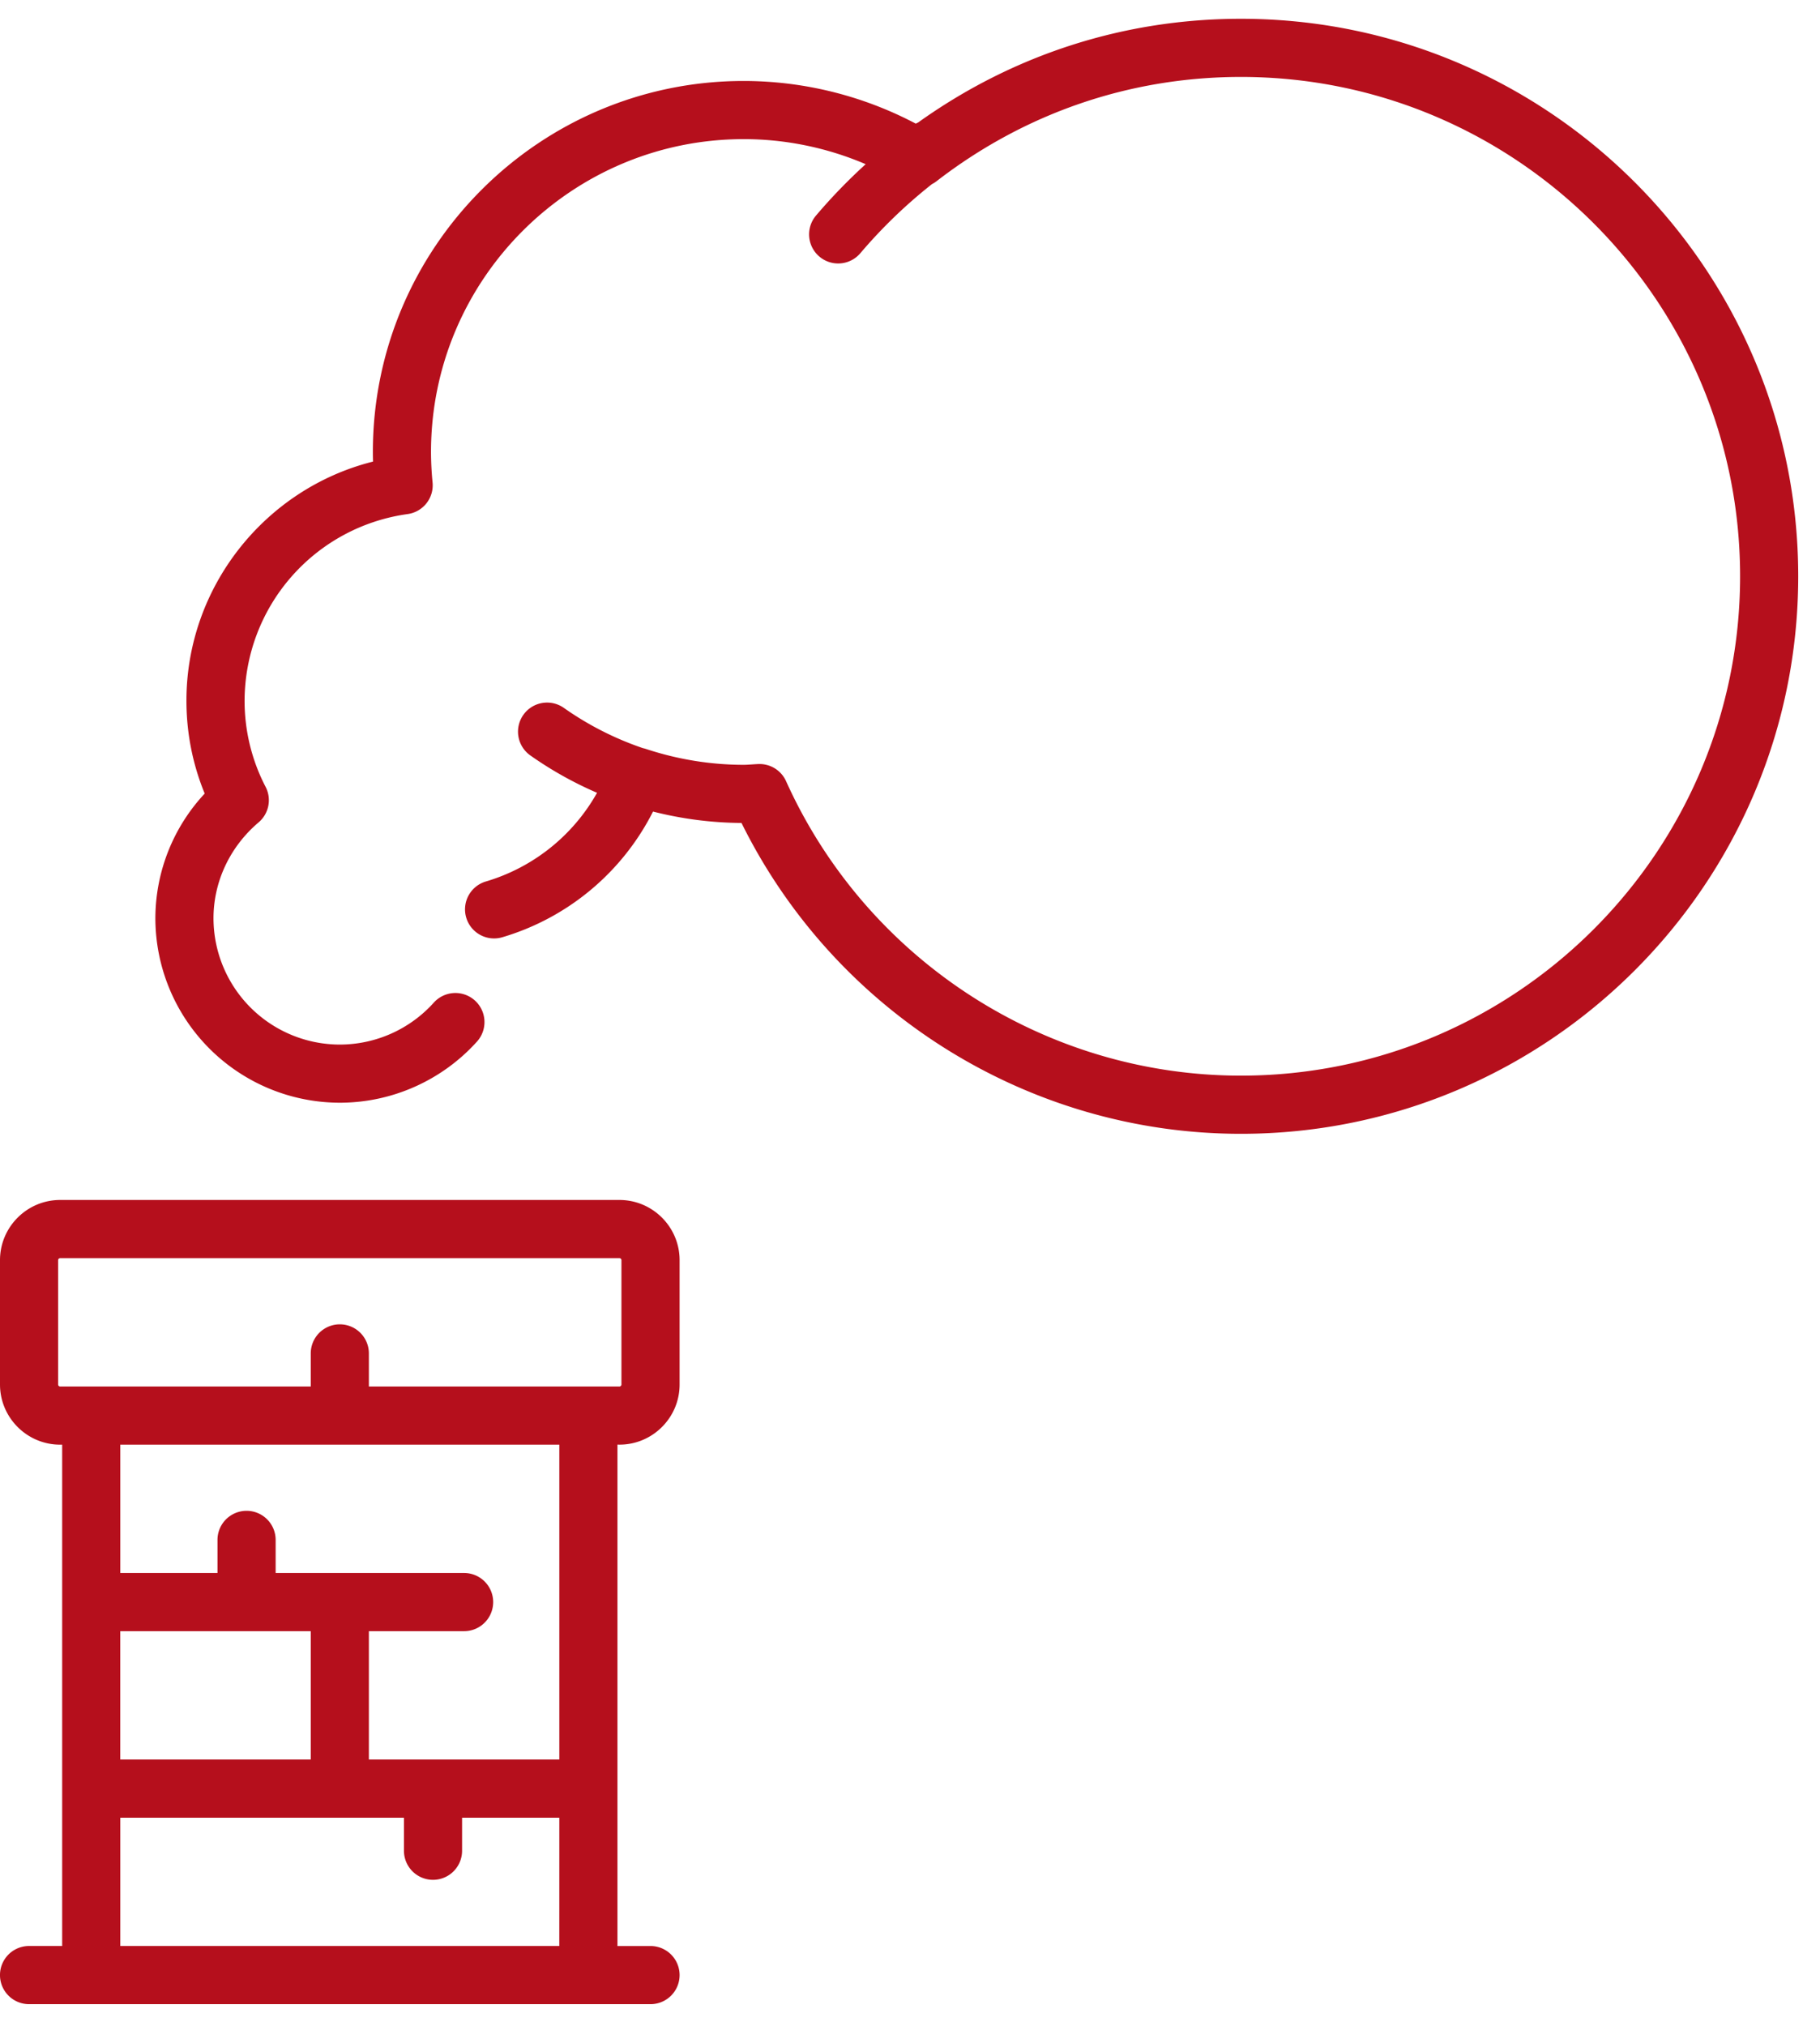
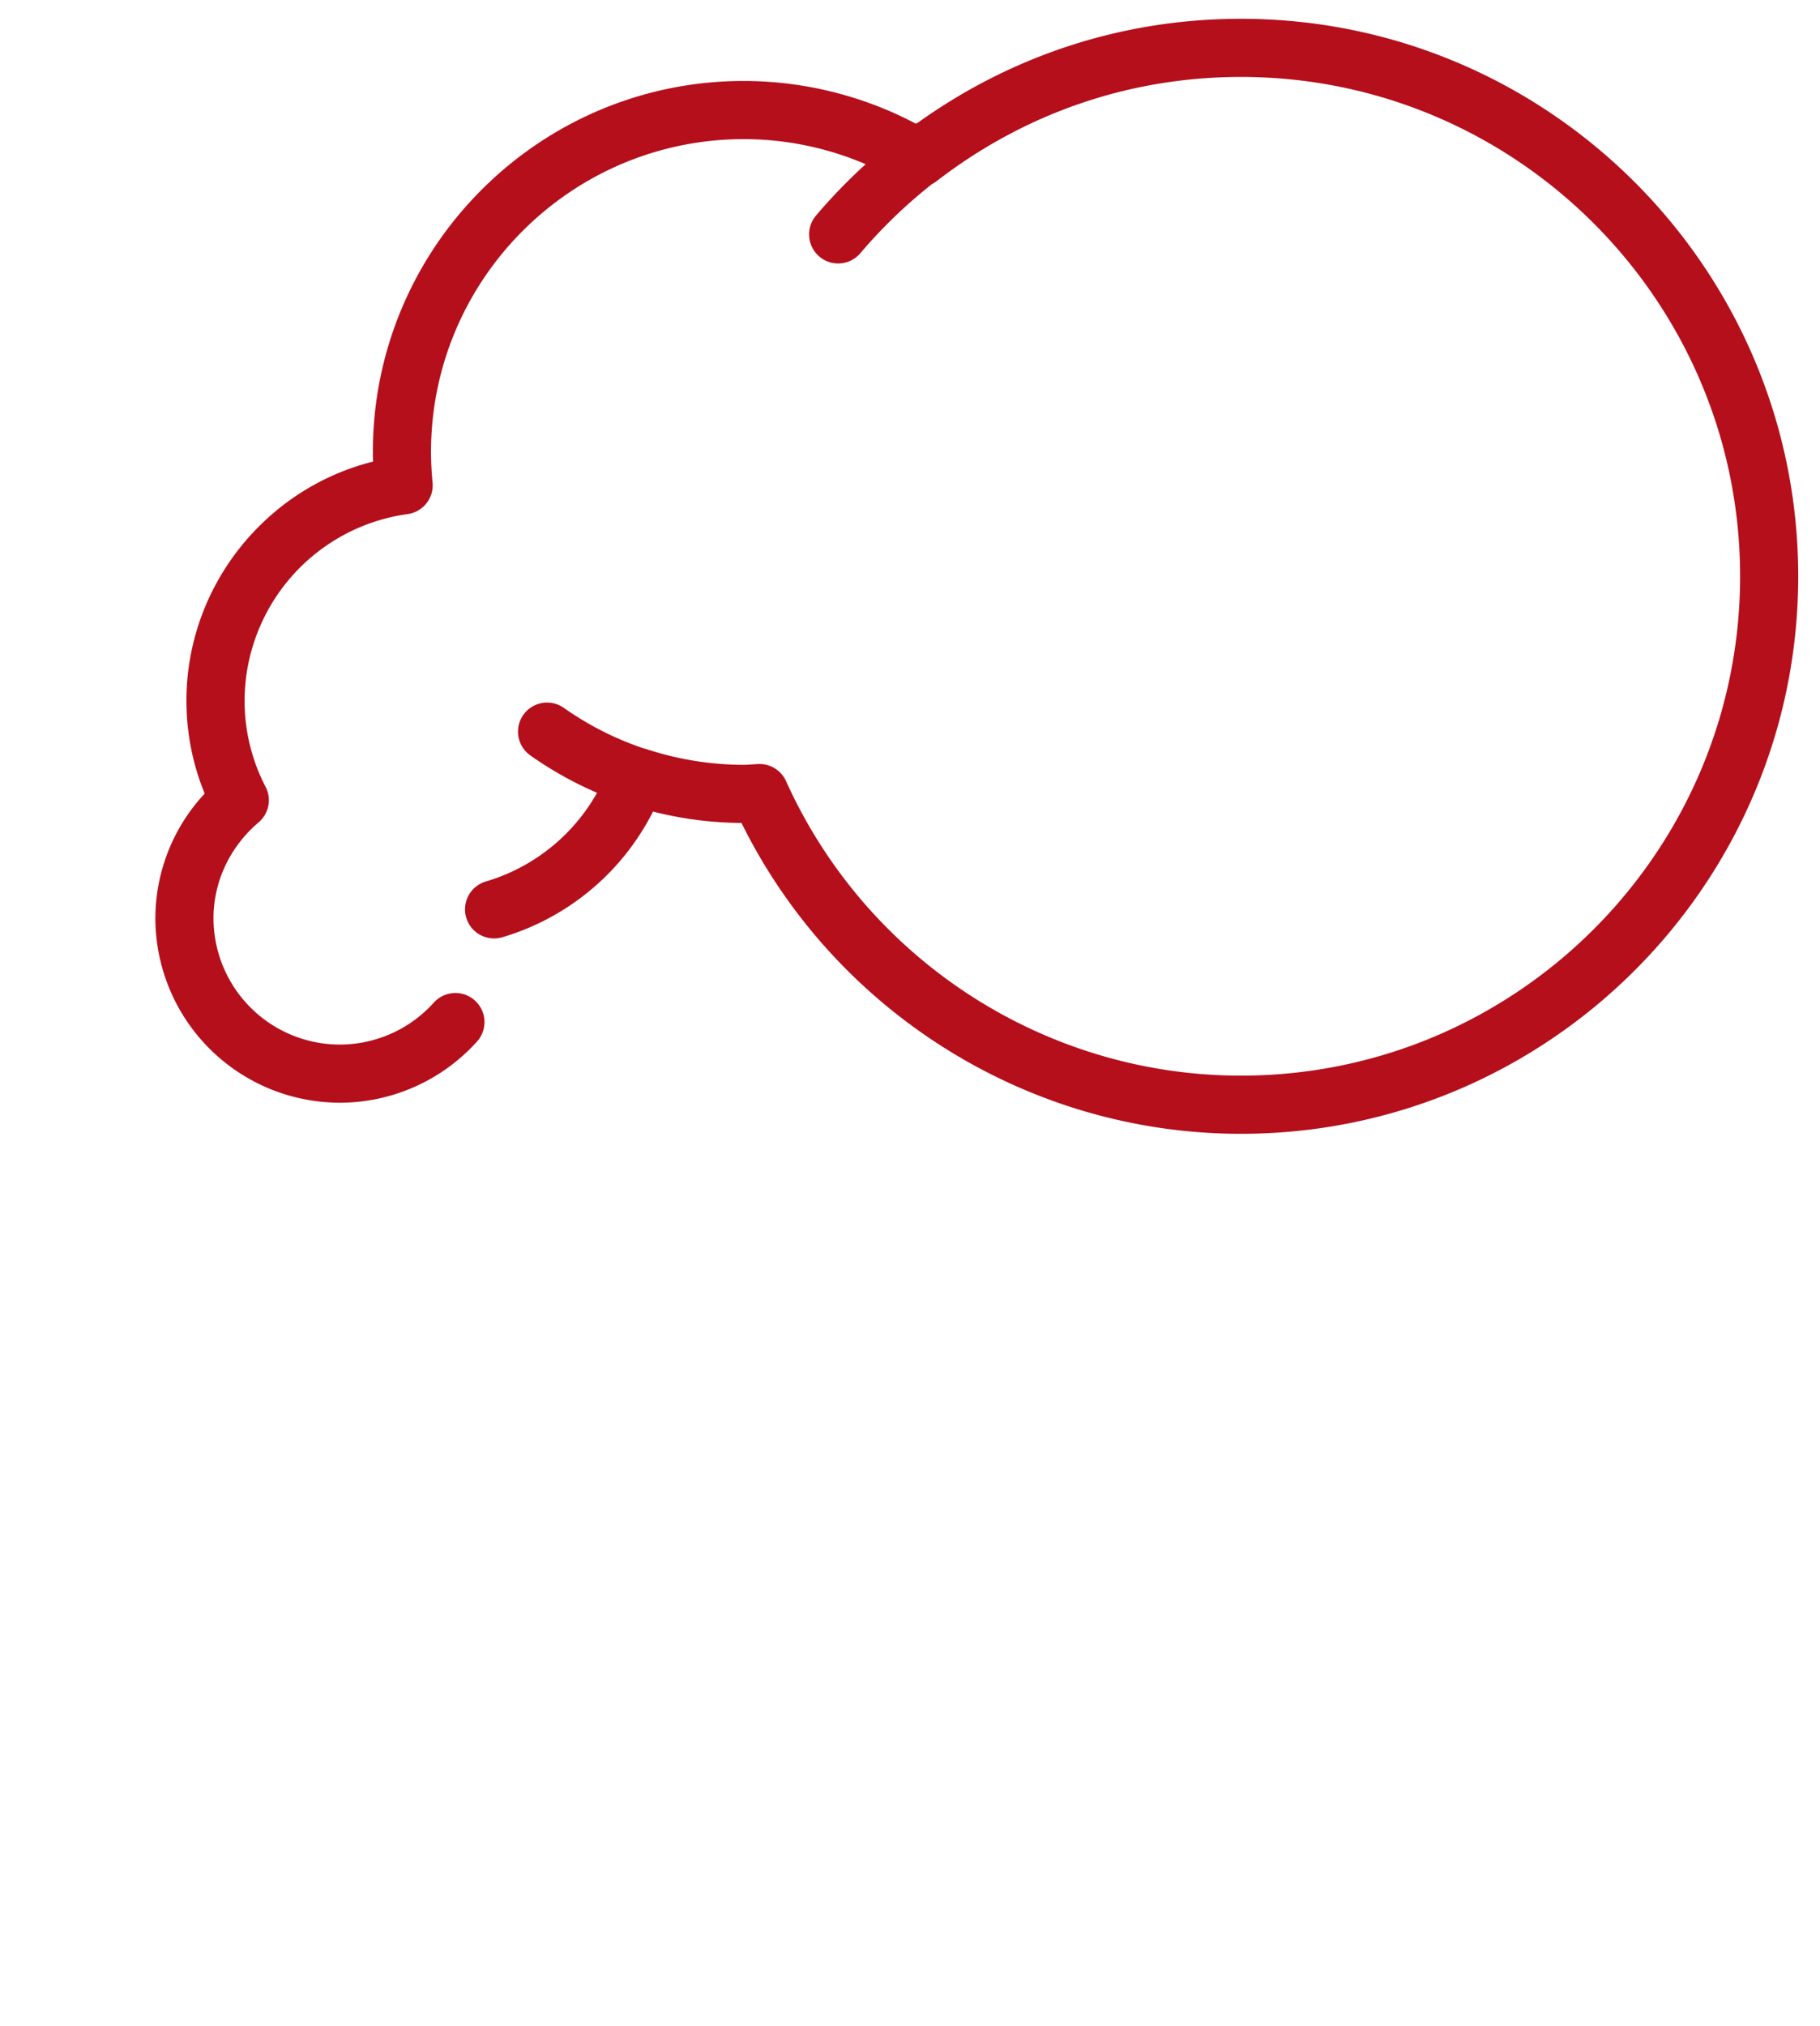
<svg xmlns="http://www.w3.org/2000/svg" width="62" height="69" viewBox="0 0 62 69">
  <g>
    <g>
      <g>
        <g>
          <g>
-             <path fill="#b50f1c" d="M12.566 47.216v-1.127a.99.99 0 0 0-1.98 0v1.127H2.048a.068.068 0 0 1-.068-.069v-4.234c0-.037.03-.068.068-.068h19.054c.037 0 .068.03.068.068v4.234c0 .038-.03.069-.068.069zm-1.98 8.332v4.37H4.097v-4.37zM9.39 53.567V52.44a.99.99 0 0 0-1.981 0v1.127H4.098v-4.37h14.956v10.721h-6.488v-4.37h3.244a.99.99 0 0 0 0-1.981zm9.663 12.702H4.098V61.9h9.663v1.126a.99.99 0 0 0 1.98 0V61.9h3.313zm2.049-17.073c1.13 0 2.049-.919 2.049-2.048v-4.235c0-1.13-.92-2.049-2.05-2.049H2.05c-1.13 0-2.05.92-2.05 2.05v4.233c0 1.13.92 2.05 2.05 2.05h.068v17.072H.99a.99.99 0 0 0 0 1.981h21.171a.99.99 0 0 0 0-1.98h-1.127V49.195z" />
-           </g>
+             </g>
        </g>
      </g>
      <g>
        <g>
          <g>
            <path fill="#b50f1c" d="M42.273.64c-3.976 0-7.76 1.219-10.994 3.53a.99.99 0 0 0-.081.041 12.597 12.597 0 0 0-5.861-1.454c-6.967 0-12.635 5.668-12.635 12.634 0 .109.002.218.005.328-3.681.923-6.356 4.273-6.356 8.14 0 1.098.21 2.16.622 3.166a6.237 6.237 0 0 0-1.68 4.244 6.29 6.29 0 0 0 6.283 6.283c1.78 0 3.483-.76 4.674-2.083a.99.99 0 0 0-1.473-1.325 4.31 4.31 0 0 1-3.201 1.428 4.307 4.307 0 0 1-4.303-4.303c0-1.245.56-2.435 1.536-3.263a.99.99 0 0 0 .239-1.21 6.344 6.344 0 0 1-.716-2.936 6.434 6.434 0 0 1 5.55-6.353.99.99 0 0 0 .854-1.077 10.681 10.681 0 0 1-.053-1.039c0-5.874 4.78-10.653 10.654-10.653 1.426 0 2.84.292 4.153.853-.6.546-1.166 1.13-1.692 1.75a.99.99 0 1 0 1.51 1.282 17.124 17.124 0 0 1 2.44-2.353.987.987 0 0 0 .145-.09c3.01-2.329 6.6-3.56 10.38-3.56 9.377 0 17.005 7.63 17.005 17.005 0 9.377-7.628 17.005-17.005 17.005-6.666 0-12.748-3.937-15.496-10.03a.992.992 0 0 0-.948-.581 9.703 9.703 0 0 0-.216.013c-.1.006-.194.013-.276.013-1.126 0-2.25-.182-3.338-.542a1.018 1.018 0 0 0-.102-.027 10.588 10.588 0 0 1-2.69-1.37.99.99 0 0 0-1.14 1.62c.715.504 1.476.929 2.272 1.272a6.44 6.44 0 0 1-3.78 3.018.99.99 0 1 0 .557 1.9 8.435 8.435 0 0 0 5.13-4.279c.99.252 2 .382 3.014.388 3.19 6.453 9.795 10.586 17.013 10.586 10.469 0 18.985-8.517 18.985-18.986C61.258 9.157 52.742.64 42.273.64z" />
          </g>
        </g>
      </g>
    </g>
  </g>
</svg>